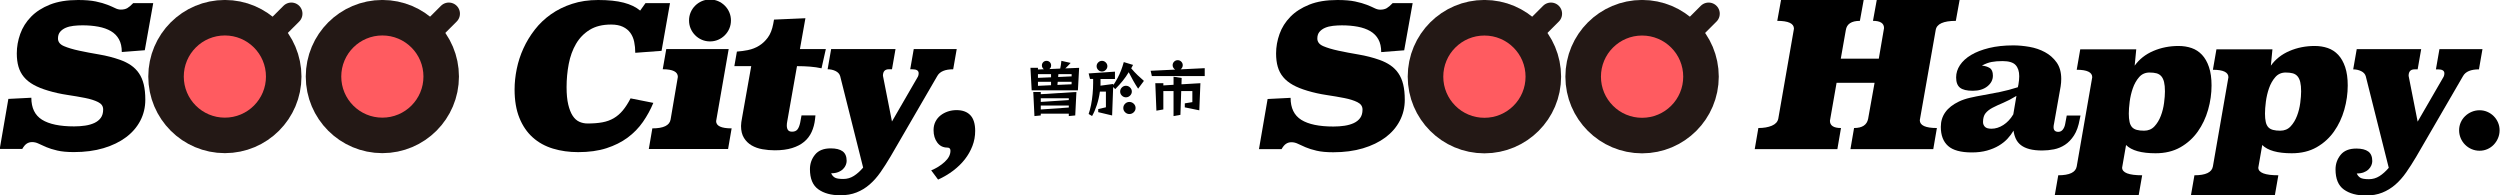
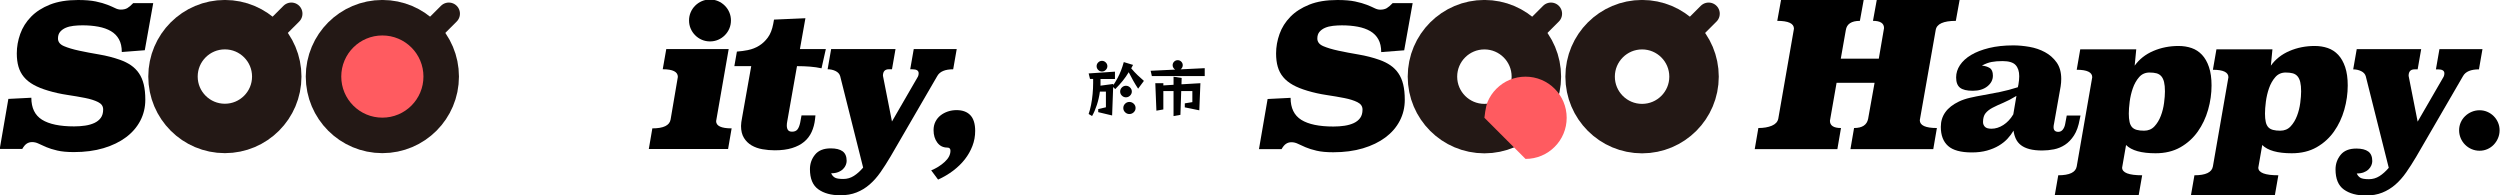
<svg xmlns="http://www.w3.org/2000/svg" id="_レイヤー_2" data-name="レイヤー 2" width="1366" height="106.67" viewBox="0 0 1366 106.67">
  <defs>
    <style>
      .cls-1 {
        stroke-width: 27px;
      }

      .cls-1, .cls-2, .cls-3, .cls-4 {
        stroke: #231815;
        stroke-miterlimit: 10;
      }

      .cls-1, .cls-2, .cls-3, .cls-4, .cls-5 {
        fill: none;
      }

      .cls-2 {
        stroke-width: 12.15px;
      }

      .cls-2, .cls-4 {
        stroke-linecap: round;
      }

      .cls-3 {
        stroke-width: 27.03px;
      }

      .cls-6, .cls-7, .cls-5 {
        stroke-width: 0px;
      }

      .cls-7 {
        fill: #ff5b60;
      }

      .cls-4 {
        stroke-width: 12.16px;
      }

      .cls-8 {
        clip-path: url(#clippath);
      }
    </style>
    <clipPath id="clippath">
      <rect class="cls-5" y="0" width="1366" height="106.67" />
    </clipPath>
  </defs>
  <g id="_レイヤー_1-2" data-name="レイヤー 1">
    <g class="cls-8">
      <g>
        <g>
          <g>
            <circle class="cls-1" cx="122.87" cy="41.83" r="28.35" />
            <g>
              <line class="cls-2" x1="147.29" y1="19.37" x2="159.19" y2="7.47" />
-               <path class="cls-7" d="M122.87,64.28c-3.03,0-5.97-.59-8.74-1.76-2.67-1.13-5.07-2.75-7.14-4.81-2.06-2.06-3.68-4.46-4.81-7.14-1.17-2.77-1.76-5.71-1.76-8.74,0-3.03.59-5.97,1.76-8.74,1.13-2.67,2.75-5.07,4.81-7.14,2.06-2.06,4.46-3.68,7.14-4.81,2.77-1.17,5.71-1.76,8.74-1.76,3.03,0,5.97.59,8.74,1.76,2.67,1.13,5.07,2.75,7.14,4.81,2.06,2.06,3.68,4.46,4.81,7.14,1.17,2.77,1.76,5.71,1.76,8.74s-.59,5.97-1.76,8.74c-1.13,2.67-2.75,5.07-4.81,7.14-2.06,2.06-4.46,3.68-7.14,4.81-2.77,1.17-5.71,1.76-8.74,1.76Z" />
            </g>
          </g>
          <g>
            <circle class="cls-1" cx="208.92" cy="41.83" r="28.35" />
            <g>
              <line class="cls-2" x1="233.34" y1="19.37" x2="245.24" y2="7.47" />
              <path class="cls-7" d="M208.92,64.28c-3.03,0-5.97-.59-8.74-1.76-2.67-1.13-5.07-2.75-7.14-4.81-2.06-2.06-3.68-4.46-4.81-7.14-1.17-2.77-1.76-5.71-1.76-8.74,0-3.03.59-5.97,1.76-8.74,1.13-2.67,2.75-5.07,4.81-7.14,2.06-2.06,4.46-3.68,7.14-4.81,2.77-1.17,5.71-1.76,8.74-1.76,3.03,0,5.97.59,8.74,1.76,2.67,1.13,5.07,2.75,7.14,4.81,2.06,2.06,3.68,4.46,4.81,7.14,1.17,2.77,1.76,5.71,1.76,8.74s-.59,5.97-1.76,8.74c-1.13,2.67-2.75,5.07-4.81,7.14-2.06,2.06-4.46,3.68-7.14,4.81-2.77,1.17-5.71,1.76-8.74,1.76Z" />
            </g>
          </g>
          <path class="cls-6" d="M79.1,27.45l-12.55.97c0-2.79-.52-5.11-1.56-6.97-1.04-1.86-2.5-3.34-4.4-4.45-1.89-1.11-4.17-1.91-6.81-2.41-2.65-.5-5.54-.75-8.69-.75-1.65,0-3.27.09-4.88.27-1.61.18-3.04.54-4.29,1.07-1.25.54-2.27,1.27-3.06,2.2-.79.93-1.18,2.14-1.18,3.65,0,1.86,1.09,3.25,3.27,4.18,2.18.93,4.93,1.75,8.26,2.47,3.32.72,6.99,1.41,10.99,2.09,4,.68,7.83,1.66,11.47,2.95,2.21.79,4.18,1.77,5.9,2.95,1.72,1.18,3.16,2.63,4.34,4.34,1.18,1.72,2.05,3.75,2.63,6.11.57,2.36.86,5.15.86,8.36,0,4.15-.91,7.97-2.73,11.47-1.82,3.5-4.43,6.52-7.83,9.06-3.4,2.54-7.49,4.52-12.28,5.95-4.79,1.43-10.19,2.14-16.19,2.14-3.65,0-6.67-.28-9.06-.84-2.4-.56-4.42-1.19-6.06-1.89-1.65-.7-3.04-1.33-4.18-1.89-1.14-.56-2.32-.84-3.54-.84-1.07,0-2.04.28-2.9.83-.86.56-1.68,1.53-2.47,2.92H-.15l4.72-27.35,12.55-.64c0,5.58,1.95,9.58,5.84,12.01,3.9,2.43,9.74,3.65,17.53,3.65,2.14,0,4.16-.14,6.06-.43,1.89-.28,3.57-.77,5.04-1.45,1.46-.68,2.63-1.61,3.49-2.79.86-1.18,1.29-2.7,1.29-4.56s-.93-3.14-2.79-4.07c-1.86-.93-4.24-1.68-7.13-2.25-2.9-.57-6.13-1.13-9.71-1.66-3.58-.54-7.04-1.3-10.4-2.31-3.15-.93-5.81-2-7.99-3.22-2.18-1.21-3.95-2.64-5.31-4.29-1.36-1.64-2.34-3.52-2.95-5.63-.61-2.11-.91-4.52-.91-7.24,0-3.57.63-7.11,1.88-10.62,1.25-3.5,3.22-6.63,5.9-9.38,2.68-2.75,6.13-4.97,10.35-6.65C31.52.84,36.63,0,42.64,0c3.93,0,7.17.27,9.71.8,2.54.54,4.66,1.14,6.38,1.82,1.72.68,3.11,1.29,4.18,1.82,1.07.54,2.11.8,3.11.8,1.43,0,2.61-.27,3.54-.8.93-.54,2-1.45,3.22-2.73h10.94l-4.61,25.74Z" />
        </g>
        <g>
          <g>
            <circle class="cls-3" cx="811.08" cy="41.88" r="28.39" />
            <g>
              <line class="cls-4" x1="835.53" y1="19.39" x2="847.44" y2="7.48" />
-               <path class="cls-7" d="M811.08,64.36c-3.04,0-5.98-.59-8.75-1.76-2.68-1.13-5.08-2.75-7.14-4.82-2.07-2.07-3.69-4.47-4.82-7.14-1.17-2.77-1.76-5.71-1.76-8.75s.59-5.98,1.76-8.75c1.13-2.68,2.75-5.08,4.82-7.14,2.07-2.07,4.47-3.69,7.14-4.82,2.77-1.17,5.71-1.76,8.75-1.76,3.04,0,5.98.59,8.75,1.76,2.68,1.13,5.08,2.75,7.15,4.82,2.07,2.07,3.69,4.47,4.82,7.14,1.17,2.77,1.76,5.71,1.76,8.75s-.59,5.98-1.76,8.75c-1.13,2.68-2.75,5.08-4.82,7.14-2.07,2.07-4.47,3.69-7.15,4.82-2.77,1.17-5.71,1.76-8.75,1.76Z" />
+               <path class="cls-7" d="M811.08,64.36s.59-5.98,1.76-8.75c1.13-2.68,2.75-5.08,4.82-7.14,2.07-2.07,4.47-3.69,7.14-4.82,2.77-1.17,5.71-1.76,8.75-1.76,3.04,0,5.98.59,8.75,1.76,2.68,1.13,5.08,2.75,7.15,4.82,2.07,2.07,3.69,4.47,4.82,7.14,1.17,2.77,1.76,5.71,1.76,8.75s-.59,5.98-1.76,8.75c-1.13,2.68-2.75,5.08-4.82,7.14-2.07,2.07-4.47,3.69-7.15,4.82-2.77,1.17-5.71,1.76-8.75,1.76Z" />
            </g>
          </g>
          <g>
            <circle class="cls-3" cx="897.23" cy="41.88" r="28.39" />
            <g>
              <line class="cls-4" x1="921.69" y1="19.39" x2="933.6" y2="7.48" />
-               <path class="cls-7" d="M897.23,64.36c-3.04,0-5.98-.59-8.75-1.76-2.68-1.13-5.08-2.75-7.14-4.82-2.07-2.07-3.69-4.47-4.82-7.14-1.17-2.77-1.76-5.71-1.76-8.75s.59-5.98,1.76-8.75c1.13-2.68,2.75-5.08,4.82-7.14,2.07-2.07,4.47-3.69,7.14-4.82,2.77-1.17,5.71-1.76,8.75-1.76,3.04,0,5.98.59,8.75,1.76,2.68,1.13,5.08,2.75,7.15,4.82,2.07,2.07,3.69,4.47,4.82,7.14,1.17,2.77,1.76,5.71,1.76,8.75s-.59,5.98-1.76,8.75c-1.13,2.68-2.75,5.08-4.82,7.14-2.07,2.07-4.47,3.69-7.15,4.82-2.77,1.17-5.71,1.76-8.75,1.76Z" />
            </g>
          </g>
          <path class="cls-6" d="M767.25,27.49l-12.56.97c0-2.79-.52-5.12-1.56-6.98-1.04-1.86-2.51-3.35-4.4-4.46-1.9-1.11-4.17-1.91-6.82-2.42-2.65-.5-5.55-.75-8.7-.75-1.65,0-3.28.09-4.89.27-1.61.18-3.04.54-4.29,1.07-1.25.54-2.27,1.27-3.06,2.2-.79.93-1.18,2.15-1.18,3.65,0,1.86,1.09,3.26,3.27,4.19,2.18.93,4.94,1.75,8.27,2.47,3.33.72,7,1.41,11,2.09,4.01.68,7.84,1.66,11.49,2.95,2.22.79,4.19,1.77,5.91,2.95,1.72,1.18,3.17,2.63,4.35,4.35,1.18,1.72,2.06,3.76,2.63,6.12.57,2.36.86,5.15.86,8.37,0,4.15-.91,7.98-2.74,11.49-1.83,3.51-4.44,6.53-7.84,9.07-3.4,2.54-7.5,4.53-12.29,5.96-4.8,1.43-10.2,2.15-16.21,2.15-3.65,0-6.67-.28-9.07-.84-2.4-.56-4.42-1.19-6.07-1.9-1.65-.7-3.04-1.33-4.19-1.9-1.15-.56-2.33-.84-3.54-.84-1.07,0-2.04.28-2.9.84s-1.68,1.53-2.47,2.92h-12.35l4.72-27.38,12.56-.64c0,5.58,1.95,9.59,5.85,12.03,3.9,2.43,9.75,3.65,17.55,3.65,2.15,0,4.17-.14,6.07-.43,1.9-.29,3.58-.77,5.05-1.45,1.47-.68,2.63-1.61,3.49-2.79s1.29-2.7,1.29-4.56-.93-3.15-2.79-4.08c-1.86-.93-4.24-1.68-7.14-2.25-2.9-.57-6.14-1.13-9.72-1.66-3.58-.54-7.05-1.3-10.41-2.31-3.15-.93-5.82-2-8-3.22-2.18-1.22-3.96-2.65-5.31-4.29-1.36-1.65-2.35-3.52-2.95-5.64-.61-2.11-.91-4.53-.91-7.25,0-3.58.63-7.12,1.88-10.63,1.25-3.51,3.22-6.64,5.91-9.39,2.68-2.75,6.14-4.97,10.36-6.66C719.62.84,724.74,0,730.75,0c3.94,0,7.18.27,9.72.81,2.54.54,4.67,1.15,6.39,1.83,1.72.68,3.11,1.29,4.19,1.83,1.07.54,2.11.81,3.11.81,1.43,0,2.61-.27,3.54-.81.93-.54,2-1.45,3.22-2.74h10.95l-4.62,25.77Z" />
        </g>
        <g>
-           <path class="cls-6" d="M361.48,27.78l-14.37,1.07c0-2.14-.2-4.15-.59-6.01-.39-1.86-1.09-3.48-2.09-4.88-1-1.39-2.36-2.5-4.08-3.32-1.72-.82-3.86-1.23-6.43-1.23-4.72,0-8.63.97-11.74,2.9-3.11,1.93-5.6,4.49-7.45,7.67-1.86,3.18-3.18,6.83-3.97,10.94-.79,4.11-1.18,8.35-1.18,12.71,0,3.79.3,6.95.91,9.49.61,2.54,1.41,4.58,2.41,6.11,1,1.54,2.2,2.63,3.59,3.27,1.39.64,2.91.97,4.56.97,3.07,0,5.77-.21,8.1-.64,2.32-.43,4.4-1.18,6.22-2.25,1.82-1.07,3.47-2.48,4.93-4.24,1.46-1.75,2.88-3.95,4.24-6.6l12.44,2.47c-1.5,3.65-3.4,7.11-5.68,10.4-2.29,3.29-5.08,6.15-8.36,8.58-3.29,2.43-7.15,4.36-11.58,5.79-4.43,1.43-9.58,2.14-15.44,2.14-4.93,0-9.53-.64-13.78-1.93-4.25-1.29-7.94-3.32-11.05-6.11-3.11-2.79-5.54-6.34-7.29-10.67-1.75-4.32-2.63-9.49-2.63-15.5,0-3.65.39-7.4,1.18-11.26.79-3.86,2-7.6,3.65-11.21,1.64-3.61,3.72-7.02,6.22-10.24,2.5-3.22,5.45-6.02,8.85-8.42,3.4-2.39,7.24-4.29,11.53-5.68C316.87.7,321.62,0,326.84,0c5.58,0,10.22.48,13.94,1.45,3.72.97,6.72,2.41,9.01,4.34l2.9-4.07h13.4l-4.61,26.06Z" />
          <path class="cls-6" d="M391.29,66.18c0,2.64,2.82,3.96,8.47,3.96l-1.93,11.26h-43.32l1.93-11.26c6.08,0,9.4-1.6,9.97-4.81l3.97-23.32c0-2.78-2.75-4.17-8.26-4.17l1.93-11.02h34.1l-6.86,39.37Z" />
          <path class="cls-6" d="M437.08,26.81h14.16l-2.36,10.51c-1.93-.43-4-.73-6.22-.91-2.22-.18-4.61-.27-7.18-.27l-5.36,30.35c-.07.36-.13.72-.16,1.07-.04.36-.05.72-.05,1.07,0,1,.21,1.81.64,2.41.43.61,1.18.91,2.25.91,1.29,0,2.25-.39,2.9-1.18.64-.79,1.14-2,1.5-3.65l.75-4.07h7.61l-.21,2.04c-.29,2.57-.91,4.92-1.88,7.02-.97,2.11-2.32,3.9-4.08,5.36-1.75,1.47-3.95,2.61-6.6,3.43-2.65.82-5.79,1.23-9.44,1.23-2.29,0-4.54-.2-6.76-.59-2.22-.39-4.18-1.09-5.9-2.09-1.72-1-3.11-2.36-4.18-4.08-1.07-1.72-1.61-3.9-1.61-6.54,0-1.14.21-2.79.64-4.93l4.93-27.77h-9.22l1.39-7.94c2-.14,4.06-.43,6.17-.86,2.11-.43,4.08-1.2,5.9-2.31,1.82-1.11,3.43-2.61,4.83-4.5,1.39-1.89,2.38-4.38,2.95-7.45l.43-2.36,17.16-.75-3,16.84Z" />
          <path class="cls-6" d="M520.83,37.86c-4.43,0-7.33,1.22-8.69,3.65l-25.52,43.97c-1.86,3.15-3.7,6.02-5.52,8.63-1.82,2.61-3.81,4.84-5.95,6.7-2.14,1.86-4.52,3.31-7.13,4.34-2.61,1.04-5.56,1.55-8.85,1.55-5.01,0-9.03-1.09-12.06-3.27-3.04-2.18-4.56-5.84-4.56-10.99,0-3,.93-5.65,2.79-7.94,1.86-2.29,4.72-3.43,8.58-3.43,2.86,0,5.02.54,6.49,1.61,1.46,1.07,2.2,2.82,2.2,5.25,0,.71-.16,1.46-.48,2.25-.32.79-.82,1.52-1.5,2.2-.68.68-1.56,1.23-2.63,1.66-1.07.43-2.36.64-3.86.64.43,1,1.07,1.77,1.93,2.31.86.54,2.43.8,4.72.8,2.07,0,3.98-.55,5.74-1.66,1.75-1.11,3.45-2.63,5.09-4.56l-12.55-49.97c-.36-1.21-1.2-2.14-2.52-2.79-1.32-.64-2.77-.96-4.34-.96l1.93-11.05h35.17l-1.93,11.05h-1.72c-2.14,0-3.22,1.18-3.22,3.54l4.93,24.99,13.83-23.91c.5-.71.75-1.54.75-2.47,0-1.43-1.14-2.14-3.43-2.14h-1.18l1.93-11.05h23.48l-1.93,11.05Z" />
          <path class="cls-6" d="M508.82,93.08c2.79-1.14,5.24-2.68,7.35-4.61,2.11-1.93,3.16-3.97,3.16-6.11,0-1.14-.57-1.72-1.72-1.72-2.29,0-4.11-.91-5.47-2.73-1.36-1.82-2.04-4.09-2.04-6.81,0-1.72.34-3.25,1.02-4.61.68-1.36,1.61-2.5,2.79-3.43,1.18-.93,2.52-1.64,4.02-2.14,1.5-.5,3.07-.75,4.72-.75,3.29,0,5.81.93,7.56,2.79,1.75,1.86,2.63,4.72,2.63,8.58,0,2.86-.5,5.59-1.5,8.2-1,2.61-2.38,5.04-4.13,7.29-1.75,2.25-3.88,4.32-6.38,6.22-2.5,1.89-5.25,3.52-8.26,4.88l-3.75-5.04Z" />
        </g>
        <g>
          <path class="cls-6" d="M1068.65,11.4c-6.81,0-10.48,1.69-10.99,5.05l-8.68,49.22c0,2.86,3.11,4.28,9.34,4.28l-1.98,11.54h-45.26l1.98-11.54c4.47,0,7.03-1.68,7.69-5.05l3.52-19.67h-20.76l-3.63,20.76c0,2.64,2.01,3.96,6.04,3.96l-1.98,11.54h-45.15l1.98-11.54c2.93,0,5.38-.42,7.36-1.26,1.98-.84,3.15-2.1,3.52-3.79l8.57-49.22c0-2.86-3.04-4.28-9.12-4.28l2.09-11.54h45.15l-2.09,11.54c-4.62,0-7.18,1.69-7.69,5.05l-2.75,15.6h20.77l2.86-16.7c0-2.64-2.02-3.96-6.04-3.96l2.09-11.54h45.27l-2.09,11.54Z" />
          <path class="cls-6" d="M1122.28,67.76c-.07.36-.13.66-.16.91-.04.25-.05.52-.05.8,0,1.71.86,2.57,2.58,2.57,1,0,1.82-.41,2.47-1.23.64-.82,1.07-1.84,1.29-3.06l.86-4.62h7.52l-.43,2.04c-.64,3.65-1.68,6.59-3.11,8.8-1.43,2.22-3.08,3.94-4.94,5.15-1.86,1.22-3.87,2.04-6.01,2.47-2.15.43-4.29.64-6.44.64-2.72,0-5.03-.25-6.92-.75-1.9-.5-3.46-1.22-4.67-2.15-1.22-.93-2.15-2.08-2.79-3.44-.64-1.36-1.07-2.86-1.29-4.51-.86,1.5-1.95,2.97-3.28,4.4-1.32,1.43-2.92,2.7-4.78,3.81-1.86,1.11-4.01,2-6.44,2.68-2.43.68-5.19,1.02-8.27,1.02-6.01,0-10.35-1.18-12.99-3.54-2.65-2.36-3.97-5.83-3.97-10.41,0-6.08,3.29-10.7,9.88-13.85,1.79-.86,3.85-1.56,6.17-2.09,2.33-.54,4.85-1.04,7.57-1.5,2.72-.46,5.64-1.02,8.75-1.66,3.11-.64,6.35-1.5,9.72-2.58l.32-1.5c.14-.79.25-1.57.32-2.36.07-.79.11-1.5.11-2.15,0-2.65-.66-4.69-1.99-6.12-1.32-1.43-3.7-2.15-7.14-2.15-2.29,0-4.28.16-5.96.48-1.68.32-3.45.98-5.31,1.99,1.65.14,3.06.57,4.24,1.29,1.18.72,1.77,2.11,1.77,4.19,0,2.29-1,4.24-3.01,5.85-2,1.61-4.65,2.42-7.95,2.42s-5.55-.55-6.98-1.66c-1.43-1.11-2.15-2.99-2.15-5.64,0-2.36.7-4.6,2.09-6.7,1.4-2.11,3.42-3.96,6.07-5.55,2.65-1.59,5.92-2.86,9.82-3.82,3.9-.95,8.32-1.43,13.26-1.43,2.79,0,5.73.27,8.8.8,3.08.54,5.91,1.5,8.48,2.89,2.58,1.39,4.71,3.27,6.39,5.62,1.68,2.36,2.52,5.36,2.52,9,0,1.36-.11,2.71-.32,4.07l-3.65,20.57ZM1101.77,52.4c-2.58,1.58-4.98,2.83-7.19,3.76-2.22.93-4.15,1.82-5.8,2.68-1.65.86-2.94,1.86-3.87,3.01-.93,1.15-1.39,2.76-1.39,4.83,0,1,.34,1.86,1.02,2.58.68.72,1.88,1.07,3.6,1.07,2.22,0,4.38-.68,6.5-2.04,2.11-1.36,3.92-3.29,5.42-5.8l1.72-10.09Z" />
          <path class="cls-6" d="M1166.4,35.86c2.51-3.51,5.89-6.17,10.15-8,4.26-1.83,8.86-2.74,13.8-2.74,2.58,0,4.96.38,7.14,1.13,2.18.75,4.08,1.99,5.69,3.7s2.88,3.96,3.81,6.71c.93,2.76,1.4,6.1,1.4,10.04,0,4.44-.63,8.86-1.88,13.26-1.25,4.4-3.13,8.37-5.64,11.92-2.51,3.54-5.67,6.41-9.5,8.59-3.83,2.18-8.36,3.27-13.58,3.27-7.73,0-13.1-1.5-16.11-4.51l-2.15,12.35c0,2.79,3.65,4.19,10.95,4.19l-1.93,11.06h-45.85l1.93-11.06c6.16,0,9.52-1.61,10.09-4.83l8.48-48.74c0-2.72-2.83-4.08-8.48-4.08l1.93-11.17h30.6l-.86,8.91ZM1174.56,39.62c-2.36,0-4.28.84-5.74,2.52-1.47,1.68-2.61,3.7-3.44,6.07-.82,2.36-1.39,4.81-1.72,7.35-.32,2.54-.48,4.71-.48,6.5s.14,3.4.43,4.62c.28,1.22.75,2.17,1.39,2.85.64.68,1.5,1.16,2.58,1.45,1.07.29,2.4.43,3.97.43,2.29,0,4.17-.79,5.64-2.36,1.47-1.57,2.63-3.49,3.49-5.74.86-2.25,1.45-4.62,1.77-7.09.32-2.47.48-4.56.48-6.28,0-2.08-.16-3.77-.48-5.1-.32-1.32-.82-2.38-1.5-3.17-.68-.79-1.54-1.32-2.58-1.61-1.04-.29-2.31-.43-3.81-.43Z" />
          <path class="cls-6" d="M1240.81,35.86c2.51-3.51,5.89-6.17,10.15-8,4.26-1.83,8.86-2.74,13.8-2.74,2.58,0,4.96.38,7.14,1.13,2.18.75,4.08,1.99,5.69,3.7,1.61,1.72,2.88,3.96,3.81,6.71.93,2.76,1.4,6.1,1.4,10.04,0,4.44-.63,8.86-1.88,13.26-1.25,4.4-3.13,8.37-5.64,11.92-2.51,3.54-5.67,6.41-9.5,8.59-3.83,2.18-8.36,3.27-13.58,3.27-7.73,0-13.1-1.5-16.11-4.51l-2.15,12.35c0,2.79,3.65,4.19,10.95,4.19l-1.93,11.06h-45.85l1.93-11.06c6.16,0,9.52-1.61,10.09-4.83l8.48-48.74c0-2.72-2.83-4.08-8.48-4.08l1.93-11.17h30.6l-.86,8.91ZM1248.97,39.62c-2.36,0-4.28.84-5.74,2.52-1.47,1.68-2.61,3.7-3.44,6.07-.82,2.36-1.39,4.81-1.72,7.35-.32,2.54-.48,4.71-.48,6.5s.14,3.4.43,4.62c.28,1.22.75,2.17,1.39,2.85.64.68,1.5,1.16,2.58,1.45,1.07.29,2.4.43,3.97.43,2.29,0,4.17-.79,5.64-2.36,1.47-1.57,2.63-3.49,3.49-5.74.86-2.25,1.45-4.62,1.77-7.09.32-2.47.48-4.56.48-6.28,0-2.08-.16-3.77-.48-5.1-.32-1.32-.82-2.38-1.5-3.17-.68-.79-1.54-1.32-2.58-1.61-1.04-.29-2.31-.43-3.81-.43Z" />
          <path class="cls-6" d="M1354.51,37.9c-4.44,0-7.34,1.22-8.7,3.65l-25.55,44.02c-1.86,3.15-3.7,6.03-5.53,8.64-1.82,2.61-3.81,4.85-5.96,6.71-2.15,1.86-4.53,3.31-7.14,4.35-2.61,1.04-5.57,1.56-8.86,1.56-5.01,0-9.04-1.09-12.08-3.27-3.04-2.18-4.56-5.85-4.56-11,0-3.01.93-5.66,2.79-7.95,1.86-2.29,4.72-3.44,8.59-3.44,2.86,0,5.03.54,6.5,1.61,1.47,1.07,2.2,2.83,2.2,5.26,0,.71-.16,1.47-.48,2.25-.32.79-.82,1.52-1.5,2.2-.68.68-1.56,1.23-2.63,1.66-1.07.43-2.36.64-3.87.64.43,1,1.07,1.77,1.93,2.31.86.54,2.43.81,4.72.81,2.08,0,3.99-.56,5.74-1.66,1.75-1.11,3.45-2.63,5.1-4.56l-12.56-50.03c-.36-1.22-1.2-2.15-2.52-2.79-1.33-.64-2.78-.97-4.35-.97l1.93-11.06h35.22l-1.93,11.06h-1.72c-2.15,0-3.22,1.18-3.22,3.54l4.94,25.02,13.85-23.94c.5-.71.75-1.54.75-2.47,0-1.43-1.15-2.15-3.44-2.15h-1.18l1.93-11.06h23.51l-1.93,11.06Z" />
          <path class="cls-6" d="M1365.78,71.19c0,1.5-.29,2.94-.86,4.29-.57,1.36-1.36,2.56-2.36,3.6-1,1.04-2.17,1.84-3.49,2.42-1.32.57-2.74.86-4.24.86s-2.94-.29-4.29-.86c-1.36-.57-2.56-1.38-3.6-2.42-1.04-1.04-1.84-2.24-2.42-3.6-.57-1.36-.86-2.79-.86-4.29s.29-2.92.86-4.24c.57-1.32,1.38-2.49,2.42-3.49,1.04-1,2.24-1.79,3.6-2.36,1.36-.57,2.79-.86,4.29-.86s2.92.29,4.24.86c1.32.57,2.49,1.36,3.49,2.36,1,1,1.79,2.17,2.36,3.49.57,1.33.86,2.74.86,4.24Z" />
        </g>
        <g>
-           <path class="cls-6" d="M563.71,49.35l-.67-12.29h4.1v.91l3.22-.13c-.31-.22-.57-.52-.77-.89-.2-.37-.3-.77-.3-1.19,0-.72.25-1.31.74-1.8.49-.48,1.08-.72,1.78-.72s1.31.24,1.8.72c.48.48.72,1.08.72,1.8,0,.81-.31,1.47-.94,1.98l5.91-.27c.16-.72.28-1.39.37-2.03s.18-1.37.27-2.2l5.07,1.14c-1.12,1.23-2.09,2.23-2.92,2.99l7.55-.3-.67,12.29h-25.25ZM583.99,63.42v-1.31h-15.31v.97l-3.46.34-.64-13.16h4.1v1.21l19.47-1.21-.64,12.82-3.52.34ZM574.29,40.49h-7.15v2.05l7.15-.3v-1.75ZM574.29,44.68h-7.15v2.22l7.15-.34v-1.88ZM583.99,53.71h-15.31v1.98l15.31-1.01v-.97ZM583.99,57.67h-15.31v2.15l15.31-1.07v-1.07ZM585.53,44.68h-7.59l-.17,1.71,7.75-.34v-1.38ZM585.53,40.49h-7.22l-.13,1.58,7.35-.34v-1.24Z" />
          <path class="cls-6" d="M600.07,61.27v-1.68l4.2-.97v-8.56h-3.29c-.34,2.51-.88,4.92-1.65,7.25-.76,2.33-1.63,4.35-2.62,6.08l-1.88-1.11c.51-1.45.96-3.12,1.33-5,.37-1.88.65-3.85.84-5.91.19-2.06.29-4.06.29-6.01v-2.22h-1.71l-.74-3.02,14.37-.97v4h-7.89v2.92c0,.25-.01.49-.03.74l7.02-.94-.03.71c.92-1.39,1.72-2.74,2.42-4.05.69-1.31,1.31-2.66,1.85-4.06.54-1.4,1.03-2.92,1.48-4.55l5.07,1.54-1.01,1.88c1.16,1.37,2.34,2.62,3.52,3.76,1.19,1.14,2.33,2.17,3.42,3.09l-3.16,4.26c-.94-1.41-1.83-2.88-2.69-4.4-.85-1.52-1.67-3.05-2.45-4.6-.99,1.66-2.07,3.22-3.26,4.68-1.19,1.47-2.55,2.98-4.1,4.55l-1.14-1.14-.57,15.54-7.59-1.81ZM605.07,36.16c0,.78-.3,1.47-.89,2.05-.59.58-1.28.87-2.07.87s-1.47-.29-2.05-.87c-.58-.58-.87-1.26-.87-2.05s.29-1.47.87-2.05c.58-.58,1.26-.87,2.05-.87s1.47.29,2.07.87c.59.58.89,1.26.89,2.05ZM618.43,50.02c0,.85-.33,1.59-.97,2.22-.65.63-1.4.94-2.25.94s-1.59-.31-2.22-.94c-.63-.63-.94-1.36-.94-2.22s.31-1.59.94-2.22c.63-.63,1.36-.94,2.22-.94s1.6.31,2.25.94c.65.63.97,1.37.97,2.22ZM620.48,59.02c0,.9-.34,1.67-1.01,2.32-.67.65-1.47.97-2.38.97s-1.67-.32-2.33-.97c-.66-.65-.99-1.42-.99-2.32s.33-1.7.99-2.35c.66-.65,1.44-.97,2.33-.97s1.71.32,2.38.97c.67.65,1.01,1.43,1.01,2.35Z" />
          <path class="cls-6" d="M629.38,41.59l-.67-2.92,13.4-.64c-.4-.25-.73-.58-.99-1.01-.26-.42-.39-.88-.39-1.38,0-.76.27-1.41.81-1.95.54-.54,1.19-.81,1.95-.81s1.41.27,1.95.81c.54.54.81,1.19.81,1.95,0,.45-.11.87-.32,1.28-.21.4-.5.73-.86.97l13.19-.64v4.33h-28.87ZM647.37,58.65v-2.18l4.13-.67v-6.04h-6.08l-.44,12.99-3.76.67v-13.66h-5.57v10.04l-3.79.67-.6-15.01h4.4v1.21l5.57-.34v-4.4l4.43.67-.1,3.46,10.34-.6-.6,14.81-7.92-1.61Z" />
        </g>
        <path class="cls-6" d="M399.39,11.18c0,1.58-.3,3.06-.89,4.44-.59,1.38-1.42,2.6-2.47,3.65-1.05,1.05-2.27,1.88-3.65,2.47-1.38.59-2.86.89-4.44.89s-3.06-.3-4.44-.89c-1.38-.59-2.6-1.41-3.65-2.47-1.05-1.05-1.88-2.27-2.47-3.65-.59-1.38-.89-2.86-.89-4.44s.3-3.06.89-4.44c.59-1.38,1.41-2.6,2.47-3.65,1.05-1.05,2.27-1.87,3.65-2.47,1.38-.59,2.86-.89,4.44-.89s3.06.3,4.44.89c1.38.59,2.6,1.42,3.65,2.47,1.05,1.05,1.88,2.27,2.47,3.65.59,1.38.89,2.86.89,4.44Z" />
      </g>
    </g>
  </g>
</svg>